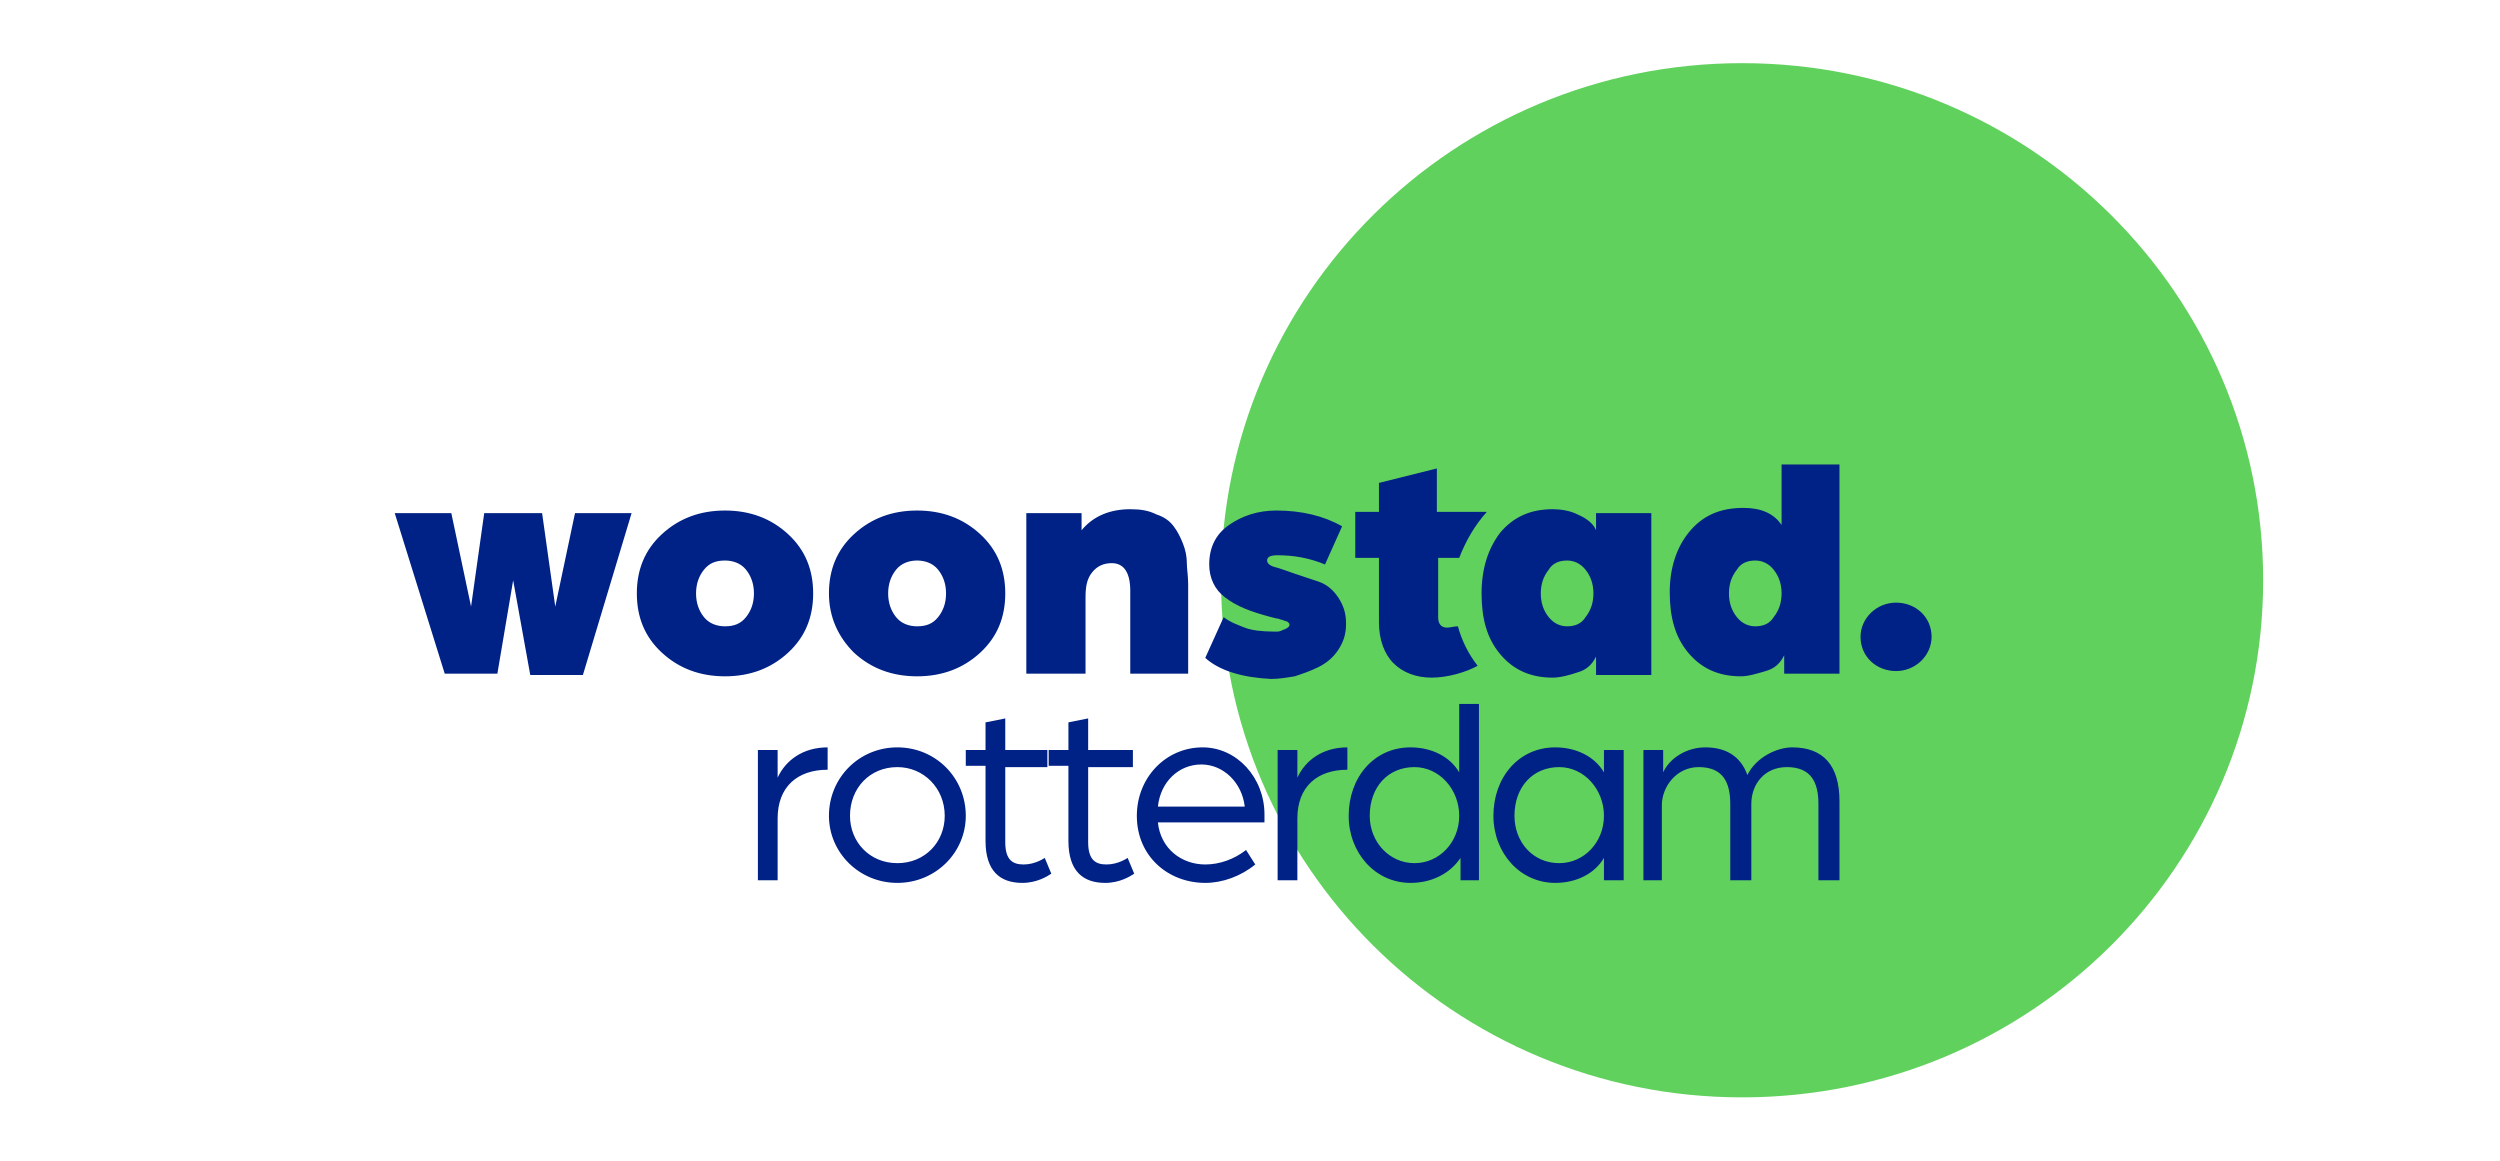
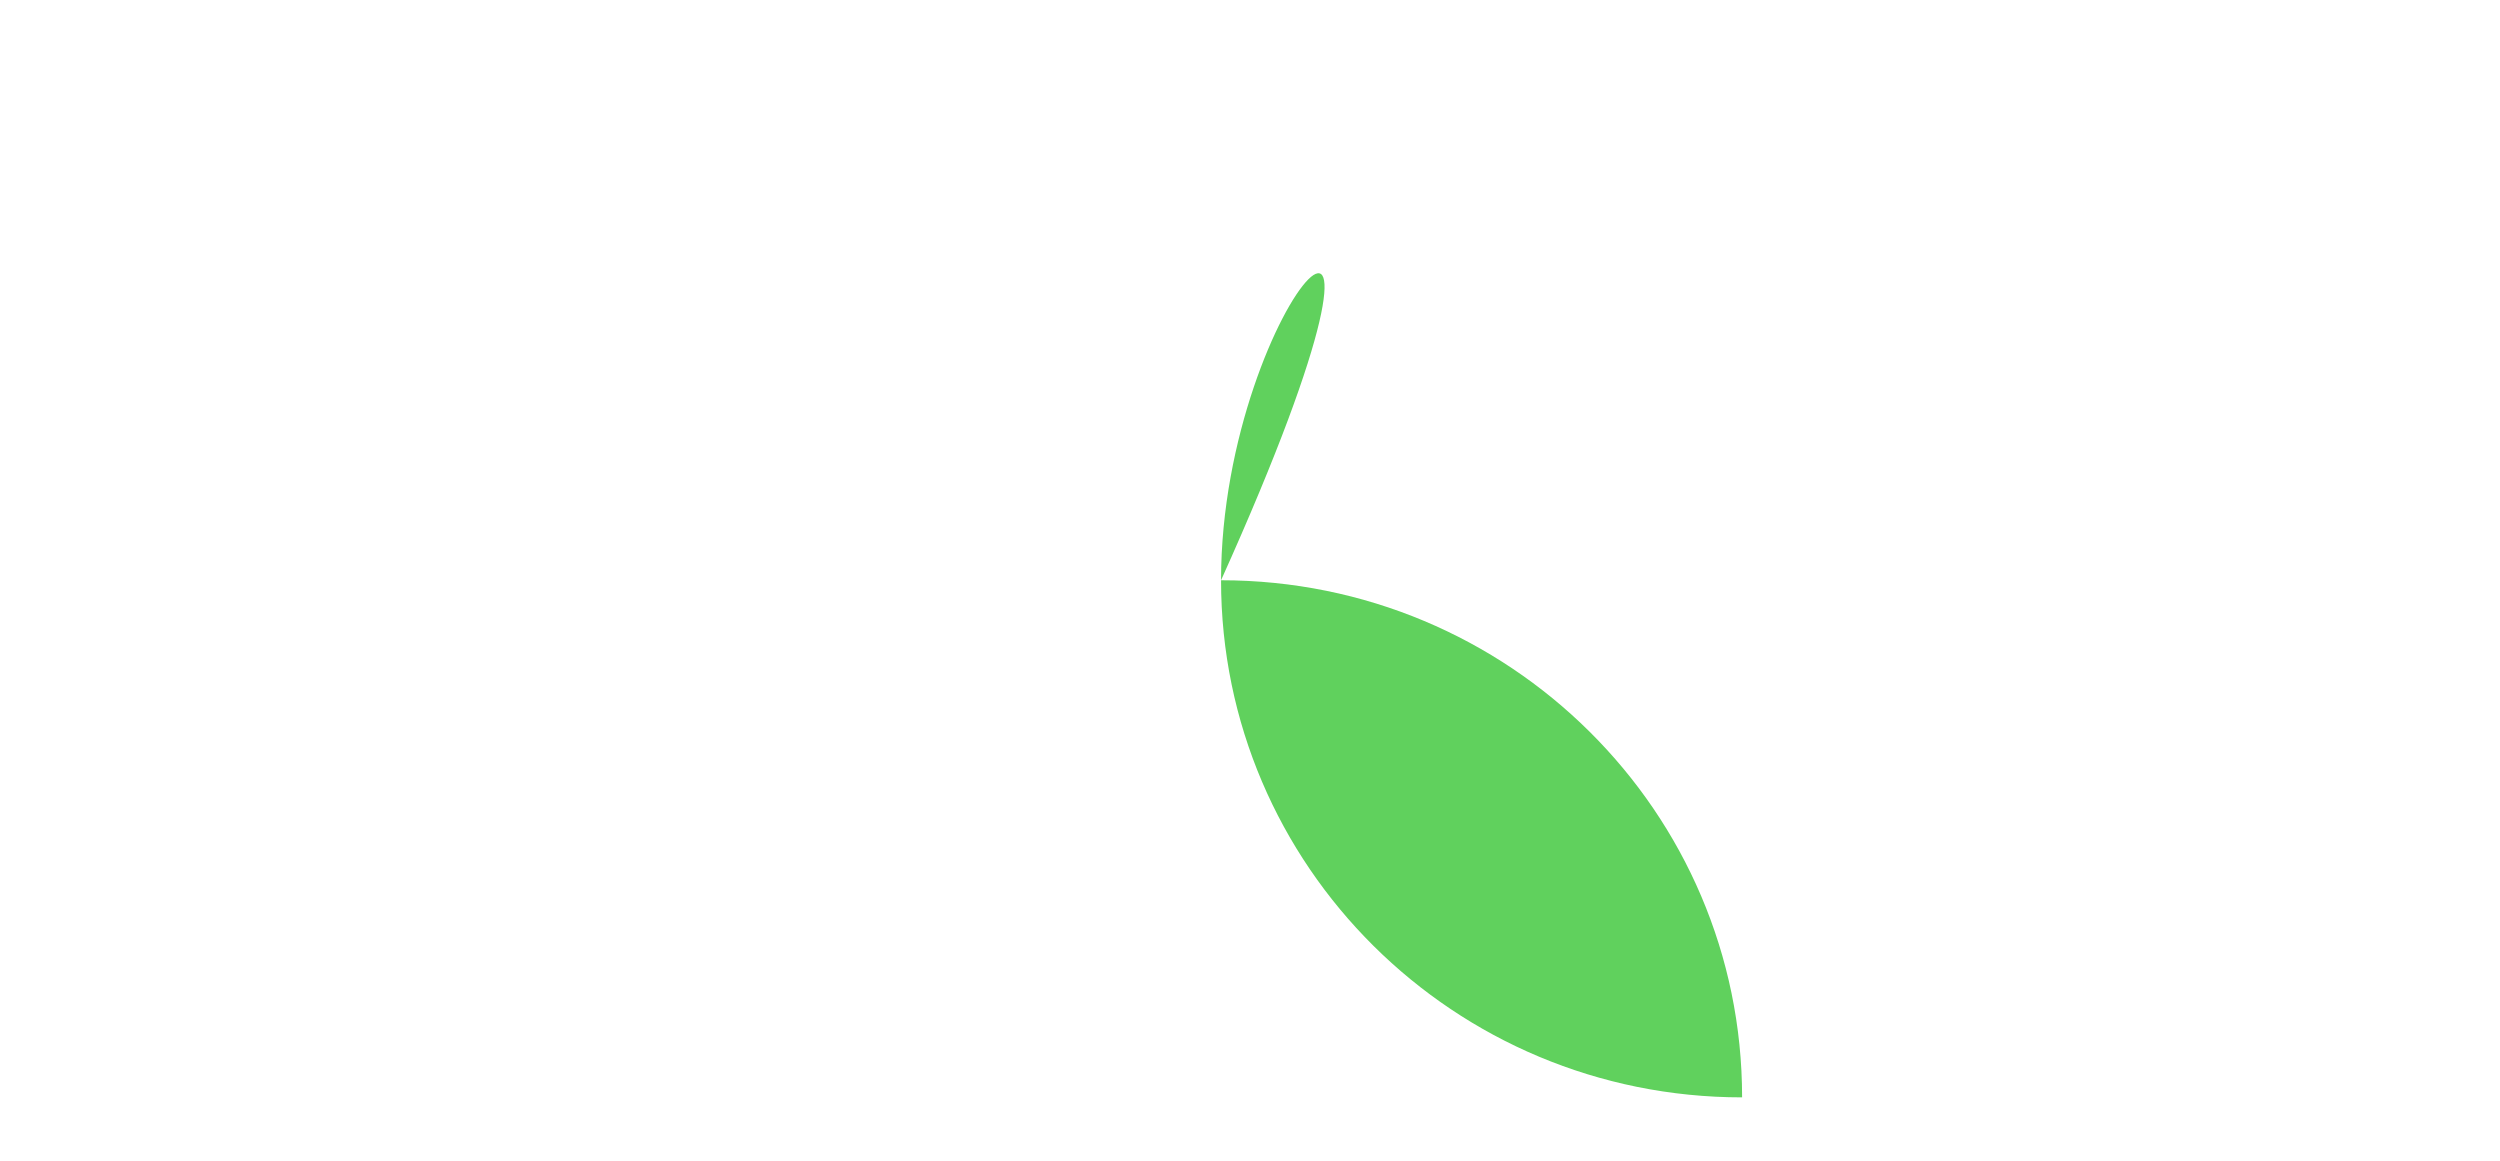
<svg xmlns="http://www.w3.org/2000/svg" version="1.1" id="Laag_1" x="0px" y="0px" viewBox="0 0 190 88.2" style="enable-background:new 0 0 190 88.2;" xml:space="preserve">
  <style type="text/css">
	.st0{fill:#60D15D;}
	.st1{fill:#002186;}
</style>
  <g>
    <g>
-       <path class="st0" d="M92.8,44.1c0,21.7,17.7,39.3,39.6,39.3c21.9,0,39.6-17.6,39.6-39.3c0-21.7-17.7-39.3-39.6-39.3    C110.5,4.8,92.8,22.4,92.8,44.1z" />
+       <path class="st0" d="M92.8,44.1c0,21.7,17.7,39.3,39.6,39.3c0-21.7-17.7-39.3-39.6-39.3    C110.5,4.8,92.8,22.4,92.8,44.1z" />
    </g>
-     <path class="st1" d="M113,38.9c-0.9,1-1.6,2.2-2.1,3.5h-1.6v4.5c0,0.5,0.2,0.8,0.7,0.8c0.2,0,0.5-0.1,0.8-0.1   c0.3,1.1,0.8,2.1,1.5,3c-0.9,0.5-2.3,0.9-3.5,0.9c-1.2,0-2.2-0.4-2.9-1.1c-0.7-0.7-1.1-1.8-1.1-3.1v-4.9h-1.8v-3.5h1.8v-2.2   l4.4-1.1v3.3H113z M36.8,39h4.4l1,7.1l1.5-7.1h4.3l-3.7,12.3h-4L39,44.1l-1.2,7.1h-4L30,39h4.3l1.5,7.1L36.8,39z M48.4,45.1   c0-1.8,0.6-3.3,1.9-4.5c1.3-1.2,2.9-1.8,4.8-1.8c1.9,0,3.5,0.6,4.8,1.8c1.3,1.2,1.9,2.7,1.9,4.5c0,1.8-0.6,3.3-1.9,4.5   c-1.3,1.2-2.9,1.8-4.8,1.8c-1.9,0-3.5-0.6-4.8-1.8C49,48.4,48.4,46.9,48.4,45.1z M52.9,45.1c0,0.7,0.2,1.3,0.6,1.8   c0.4,0.5,1,0.7,1.6,0.7c0.7,0,1.2-0.2,1.6-0.7c0.4-0.5,0.6-1.1,0.6-1.8c0-0.7-0.2-1.3-0.6-1.8c-0.4-0.5-1-0.7-1.6-0.7   c-0.7,0-1.2,0.2-1.6,0.7C53.1,43.8,52.9,44.4,52.9,45.1z M63,45.1c0-1.8,0.6-3.3,1.9-4.5c1.3-1.2,2.9-1.8,4.8-1.8   c1.9,0,3.5,0.6,4.8,1.8c1.3,1.2,1.9,2.7,1.9,4.5c0,1.8-0.6,3.3-1.9,4.5c-1.3,1.2-2.9,1.8-4.8,1.8c-1.9,0-3.5-0.6-4.8-1.8   C63.7,48.4,63,46.9,63,45.1z M67.5,45.1c0,0.7,0.2,1.3,0.6,1.8c0.4,0.5,1,0.7,1.6,0.7c0.7,0,1.2-0.2,1.6-0.7   c0.4-0.5,0.6-1.1,0.6-1.8c0-0.7-0.2-1.3-0.6-1.8c-0.4-0.5-1-0.7-1.6-0.7c-0.6,0-1.2,0.2-1.6,0.7C67.7,43.8,67.5,44.4,67.5,45.1z    M78,51.2V39h4.2v1.3c0.9-1.1,2.2-1.6,3.7-1.6c0.8,0,1.4,0.1,2,0.4c0.6,0.2,1,0.5,1.3,0.9c0.3,0.4,0.5,0.8,0.7,1.3   c0.2,0.5,0.3,1,0.3,1.5c0,0.4,0.1,1,0.1,1.6v6.8h-4.4v-6.3c0-1.4-0.5-2.1-1.4-2.1c-0.6,0-1.1,0.2-1.5,0.7c-0.4,0.5-0.5,1.1-0.5,1.9   v5.8H78z M91.6,50l1.4-3.1c0.5,0.4,1.1,0.6,1.6,0.8c0.5,0.2,1.3,0.3,2.2,0.3c0.1,0,0.2,0,0.3,0c0.2,0,0.3-0.1,0.6-0.2   c0.2-0.1,0.3-0.2,0.3-0.3c0-0.1,0-0.1-0.1-0.2c0,0-0.1-0.1-0.2-0.1c-0.1,0-0.2-0.1-0.3-0.1c-0.1,0-0.2-0.1-0.4-0.1l-0.4-0.1   c-1.5-0.4-2.6-0.8-3.5-1.5c-0.8-0.6-1.2-1.5-1.2-2.5c0-1.3,0.5-2.3,1.5-3c1-0.7,2.2-1.1,3.6-1.1c1.9,0,3.6,0.4,5,1.2l-1.3,2.9   c-1.2-0.5-2.4-0.7-3.6-0.7c-0.5,0-0.8,0.1-0.8,0.4c0,0.2,0.2,0.4,0.6,0.5c0.4,0.1,0.9,0.3,1.5,0.5c0.6,0.2,1.2,0.4,1.8,0.6   c0.6,0.2,1.1,0.6,1.5,1.2c0.4,0.6,0.6,1.2,0.6,2c0,0.8-0.2,1.4-0.6,2c-0.4,0.6-0.9,1-1.5,1.3c-0.6,0.3-1.2,0.5-1.8,0.7   c-0.6,0.1-1.2,0.2-1.8,0.2C94.5,51.5,92.7,51,91.6,50z M121.3,40.3V39h4.2v12.3h-4.2v-1.4c-0.3,0.6-0.7,1-1.4,1.2   c-0.6,0.2-1.3,0.4-1.9,0.4c-1.7,0-3-0.6-4-1.8c-1-1.2-1.4-2.7-1.4-4.6c0-1.9,0.5-3.4,1.4-4.6c1-1.2,2.3-1.8,4-1.8   c0.6,0,1.3,0.1,1.9,0.4C120.6,39.4,121.1,39.8,121.3,40.3z M117.1,45.1c0,0.7,0.2,1.3,0.6,1.8c0.4,0.5,0.9,0.7,1.4,0.7   c0.6,0,1.1-0.2,1.4-0.7c0.4-0.5,0.6-1.1,0.6-1.8c0-0.7-0.2-1.3-0.6-1.8c-0.4-0.5-0.9-0.7-1.4-0.7c-0.6,0-1.1,0.2-1.4,0.7   C117.3,43.8,117.1,44.4,117.1,45.1z M139.8,35.4v15.8h-4.2v-1.4c-0.3,0.6-0.7,1-1.4,1.2c-0.7,0.2-1.3,0.4-1.9,0.4   c-1.7,0-3-0.6-4-1.8c-1-1.2-1.4-2.7-1.4-4.6c0-1.8,0.5-3.4,1.5-4.6c1-1.2,2.3-1.8,4.1-1.8c1.3,0,2.3,0.4,2.9,1.3v-4.6H139.8z    M131.4,45.1c0,0.7,0.2,1.3,0.6,1.8c0.4,0.5,0.9,0.7,1.4,0.7c0.6,0,1.1-0.2,1.4-0.7c0.4-0.5,0.6-1.1,0.6-1.8c0-0.7-0.2-1.3-0.6-1.8   c-0.4-0.5-0.9-0.7-1.4-0.7c-0.6,0-1.1,0.2-1.4,0.7C131.6,43.8,131.4,44.4,131.4,45.1z M57.6,66.9V57h1.5v2.1   c0.6-1.3,1.9-2.3,3.8-2.3v1.7c-2.3,0-3.8,1.3-3.8,3.7v4.7H57.6z M68.2,67.1c-2.9,0-5.2-2.3-5.2-5.1c0-2.9,2.3-5.2,5.2-5.2   c2.9,0,5.2,2.3,5.2,5.2C73.4,64.8,71.1,67.1,68.2,67.1z M68.2,65.6c2.1,0,3.6-1.6,3.6-3.6c0-2.1-1.6-3.7-3.6-3.7   c-2.1,0-3.6,1.6-3.6,3.7C64.6,64,66.1,65.6,68.2,65.6z M77.7,67.1c-1.7,0-2.8-0.9-2.8-3.2v-5.7h-1.5V57h1.5v-2.1l1.5-0.3V57h3.2   v1.3h-3.2v5.7c0,1.4,0.6,1.7,1.4,1.7c0.9,0,1.6-0.5,1.6-0.5l0.5,1.2C79.6,66.6,78.8,67.1,77.7,67.1z M84,67.1   c-1.7,0-2.8-0.9-2.8-3.2v-5.7h-1.5V57h1.5v-2.1l1.5-0.3V57h3.4v1.3h-3.4v5.7c0,1.4,0.6,1.7,1.4,1.7c0.9,0,1.6-0.5,1.6-0.5l0.5,1.2   C85.9,66.6,85.1,67.1,84,67.1z M91.6,67.1c-2.8,0-5.2-2-5.2-5.1c0-2.9,2.2-5.2,5-5.2c2.6,0,4.7,2.3,4.7,5.1c0,0.3,0,0.6,0,0.6H88   c0.2,2,1.8,3.2,3.6,3.2c1.1,0,2.2-0.4,3.1-1.1l0.7,1.1C94.3,66.6,92.9,67.1,91.6,67.1z M88,61.3h6.6c-0.2-1.8-1.6-3.2-3.3-3.2   C89.6,58.1,88.2,59.4,88,61.3z M97.1,66.9V57h1.5v2.1c0.6-1.3,1.9-2.3,3.8-2.3v1.7c-2.3,0-3.8,1.3-3.8,3.7v4.7H97.1z M107.2,67.1   c-2.7,0-4.7-2.3-4.7-5.1c0-2.9,1.9-5.2,4.7-5.2c1.6,0,3,0.7,3.7,1.9v-5.2h1.5v13.4H111v-1.7C110.2,66.4,108.8,67.1,107.2,67.1z    M107.5,65.6c1.9,0,3.4-1.6,3.4-3.6s-1.5-3.7-3.4-3.7c-2,0-3.4,1.5-3.4,3.7C104.1,64,105.6,65.6,107.5,65.6z M118.2,67.1   c-2.7,0-4.7-2.3-4.7-5.1c0-2.9,1.9-5.2,4.7-5.2c1.6,0,3,0.7,3.7,1.9V57h1.5v9.9h-1.5v-1.7C121.2,66.4,119.8,67.1,118.2,67.1z    M118.5,65.6c1.9,0,3.4-1.6,3.4-3.6s-1.5-3.7-3.4-3.7c-2,0-3.4,1.5-3.4,3.7C115.1,64,116.5,65.6,118.5,65.6z M124.9,66.9V57h1.5   v1.7c0.5-1.1,1.8-1.9,3.2-1.9c1.6,0,2.7,0.7,3.2,2.1c0.7-1.4,2.3-2.1,3.4-2.1c2.4,0,3.6,1.4,3.6,4.1v6h-1.6v-5.8   c0-1.7-0.6-2.8-2.4-2.8c-1.7,0-2.7,1.3-2.7,2.8v5.8h-1.6v-5.8c0-1.7-0.6-2.8-2.4-2.8c-1.7,0-2.8,1.5-2.8,2.9v5.7H124.9z" />
-     <path class="st0" d="M141.4,48.4c0,1.5,1.2,2.6,2.7,2.6c1.5,0,2.7-1.2,2.7-2.6c0-1.5-1.2-2.6-2.7-2.6   C142.6,45.8,141.4,47,141.4,48.4z" />
    <g>
      <g>
-         <path class="st1" d="M141.4,48.4c0,1.5,1.2,2.6,2.7,2.6c1.5,0,2.7-1.2,2.7-2.6c0-1.5-1.2-2.6-2.7-2.6     C142.6,45.8,141.4,47,141.4,48.4z" />
-       </g>
+         </g>
    </g>
  </g>
</svg>